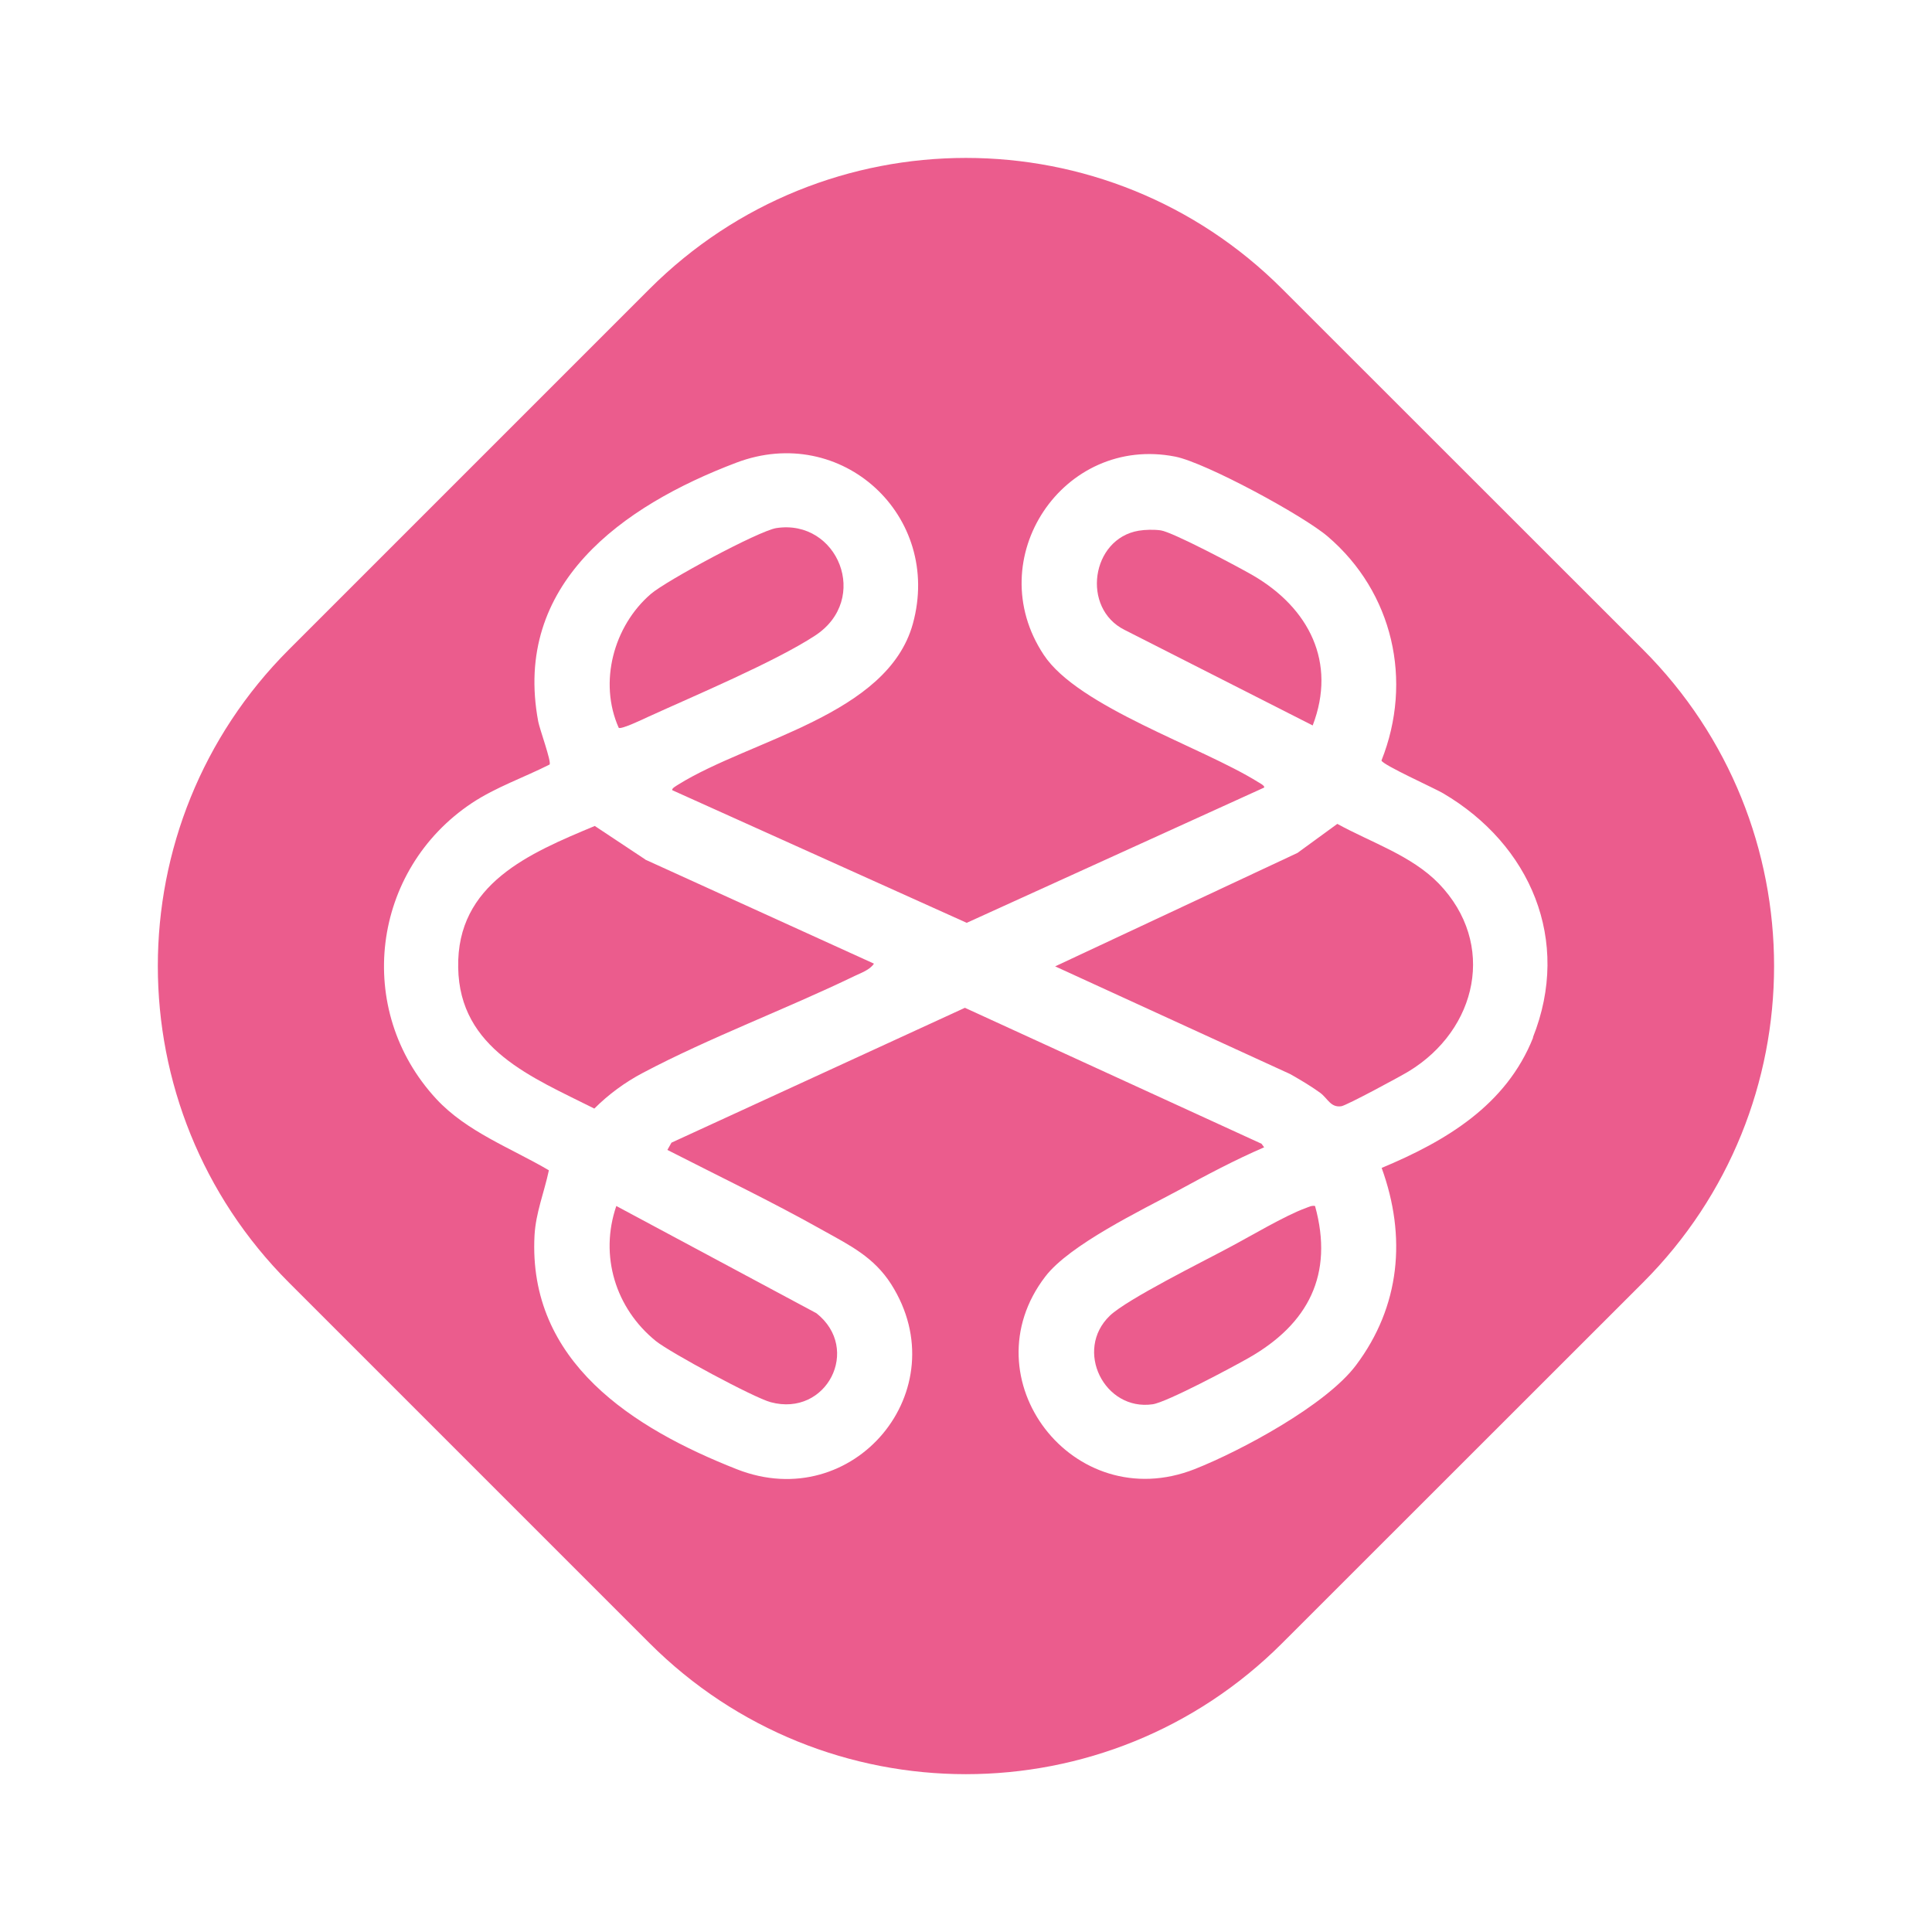
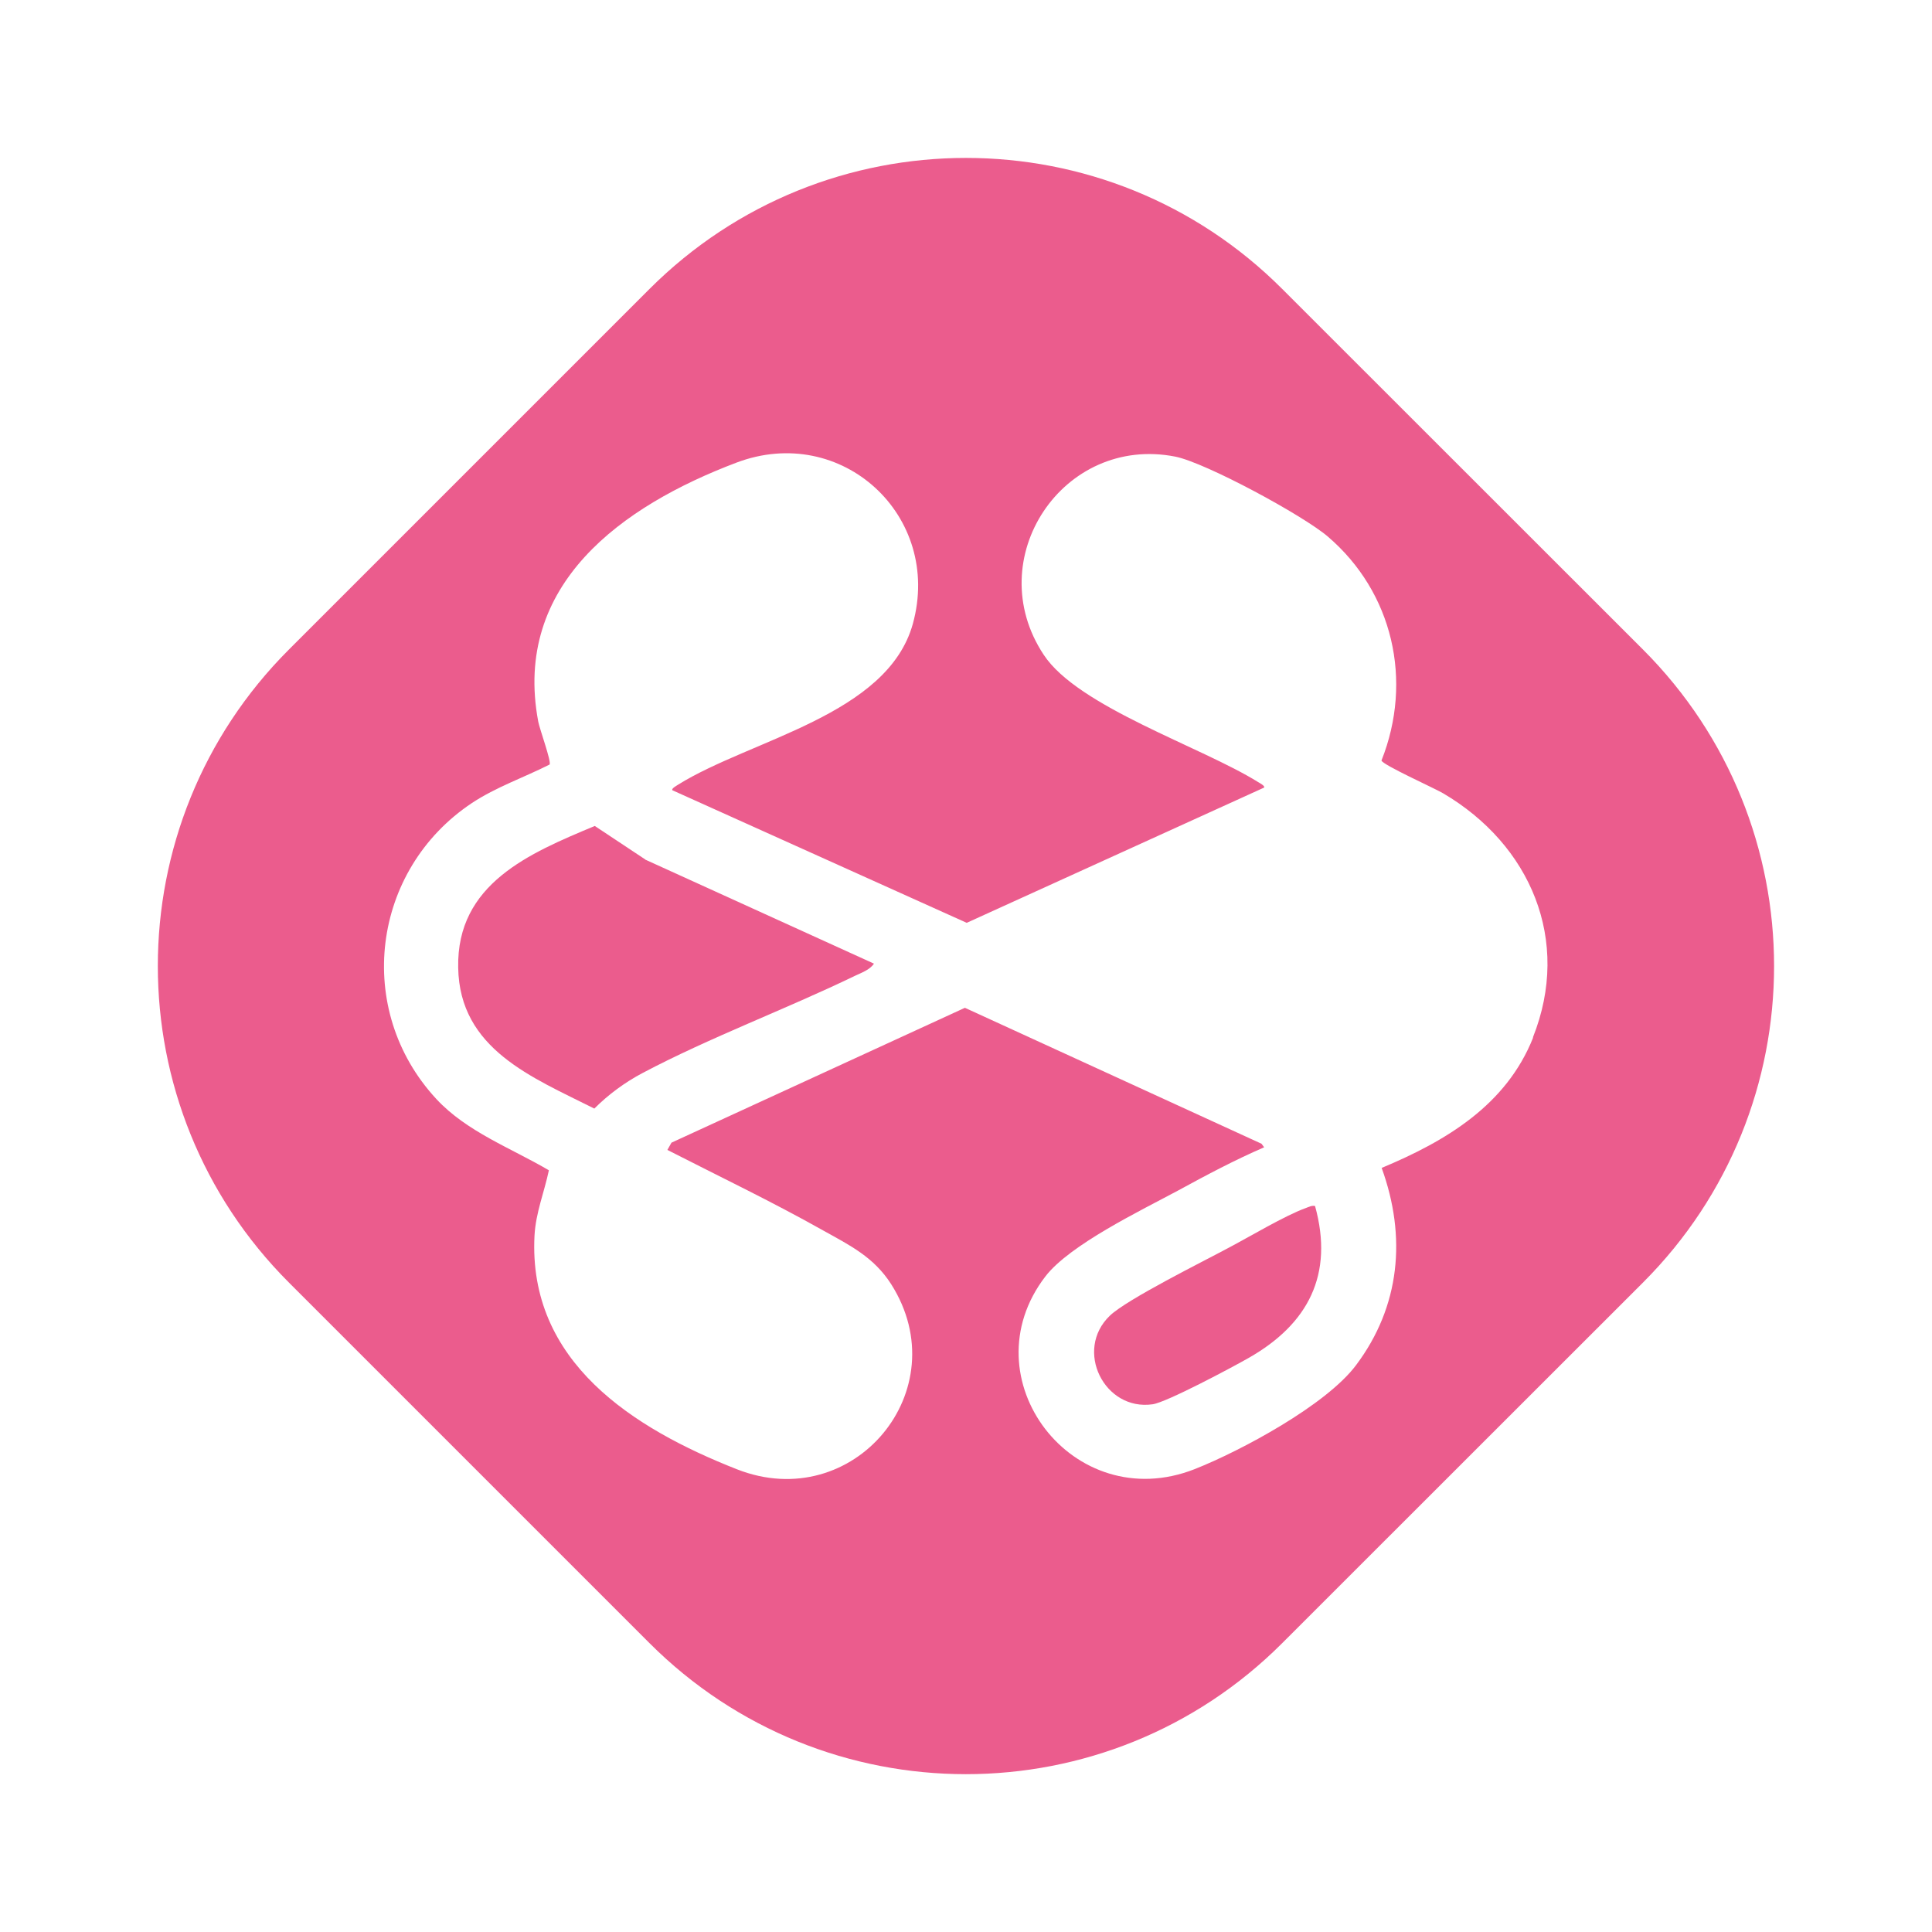
<svg xmlns="http://www.w3.org/2000/svg" id="Capa_1" data-name="Capa 1" viewBox="0 0 212.6 212.6">
  <defs>
    <style>      .cls-1 {        fill: #eb5c8d;      }    </style>
  </defs>
-   <path class="cls-1" d="M67.82,132.71l22.02,11.8c4.97,3.92,1.13,11.45-5.03,9.79-1.85-.49-11.06-5.46-12.64-6.73-4.45-3.61-6.22-9.4-4.35-14.86Z" />
-   <path class="cls-1" d="M68.09,80.1c-2.24-5.01-.57-11.21,3.53-14.74,1.66-1.44,11.86-6.94,13.81-7.25,6.77-1.03,10.39,7.84,4.25,11.84-4.39,2.87-13.22,6.59-18.31,8.91-.49.23-3.02,1.44-3.28,1.23Z" />
  <path class="cls-1" d="M71,94.59l25.17,11.45c-.43.68-1.44,1.03-2.13,1.36-7.55,3.65-15.99,6.79-23.32,10.67-1.95,1.03-3.76,2.36-5.32,3.92-6.81-3.43-14.84-6.53-14.98-15.52-.18-9.22,7.84-12.58,15.03-15.58l5.56,3.69Z" />
-   <path class="cls-1" d="M144.45,79.83l-20.69-10.51c-4.8-2.38-3.69-10.04,1.54-10.92.72-.12,1.68-.14,2.42-.04,1.27.16,8.62,4.06,10.18,4.97,6.12,3.57,9.22,9.54,6.55,16.5Z" />
  <path class="cls-1" d="M144.71,132.71c2.09,7.55-.76,12.99-7.29,16.71-1.77,1.01-9.07,4.91-10.59,5.11-5.3.76-8.66-5.95-4.7-9.75,1.89-1.81,10.24-5.95,13.03-7.45,2.3-1.21,6.28-3.59,8.52-4.39.33-.12.66-.31,1.03-.23Z" />
-   <path class="cls-1" d="M158.32,97.22c6.4,6.63,4.25,16.07-3.3,20.67-.94.57-6.77,3.72-7.41,3.84-1.19.18-1.5-.86-2.34-1.48-1.05-.76-2.18-1.42-3.28-2.05l-25.88-11.86,26.66-12.48,4.39-3.2c3.76,2.07,8.15,3.47,11.17,6.57Z" />
  <path class="cls-1" d="M180.8,71.48l-39.7-39.68c-19.21-19.23-50.39-19.23-69.63,0l-39.68,39.68c-19.23,19.23-19.23,50.41,0,69.65l39.68,39.68c19.23,19.23,50.41,19.23,69.63,0l39.7-39.68c19.23-19.23,19.23-50.41,0-69.65ZM168.71,114.17c-2.96,7.45-9.59,11.39-16.67,14.35,2.75,7.57,2.05,15.23-2.83,21.72-3.28,4.37-12.62,9.4-17.76,11.43-13.38,5.25-25-10.02-16.42-21.2,2.67-3.49,10.53-7.27,14.64-9.48,3.08-1.68,6.22-3.35,9.44-4.74l-.29-.39-32.64-14.96-32.29,14.84-.45.8c5.69,2.91,11.54,5.71,17.12,8.85,2.98,1.66,5.6,2.94,7.51,5.93,7.37,11.62-4.13,25.41-16.98,20.36-11.43-4.5-23.01-11.82-22.27-25.74.14-2.5,1.07-4.74,1.58-7.16-4.15-2.44-9.03-4.23-12.38-7.84-9.11-9.83-7.14-25.23,3.92-32.58,2.63-1.74,5.73-2.81,8.54-4.23.21-.33-1.09-3.88-1.25-4.72-2.85-15.15,9.28-23.75,21.78-28.49,11.6-4.41,22.72,5.85,19.44,17.73-2.79,10.06-17.82,12.71-25.82,17.69-.14.1-.78.43-.64.62l32.39,14.59,32.72-14.88c.14-.18-.49-.51-.64-.6-6.24-3.9-19.83-8.27-23.61-14.02-7-10.57,2.13-24.24,14.49-21.8,3.37.68,14.06,6.47,16.77,8.79,7.18,6.14,9.4,15.87,5.91,24.65.14.49,5.83,3.04,6.79,3.61,9.59,5.64,14.14,16.17,9.87,26.87Z" />
</svg>